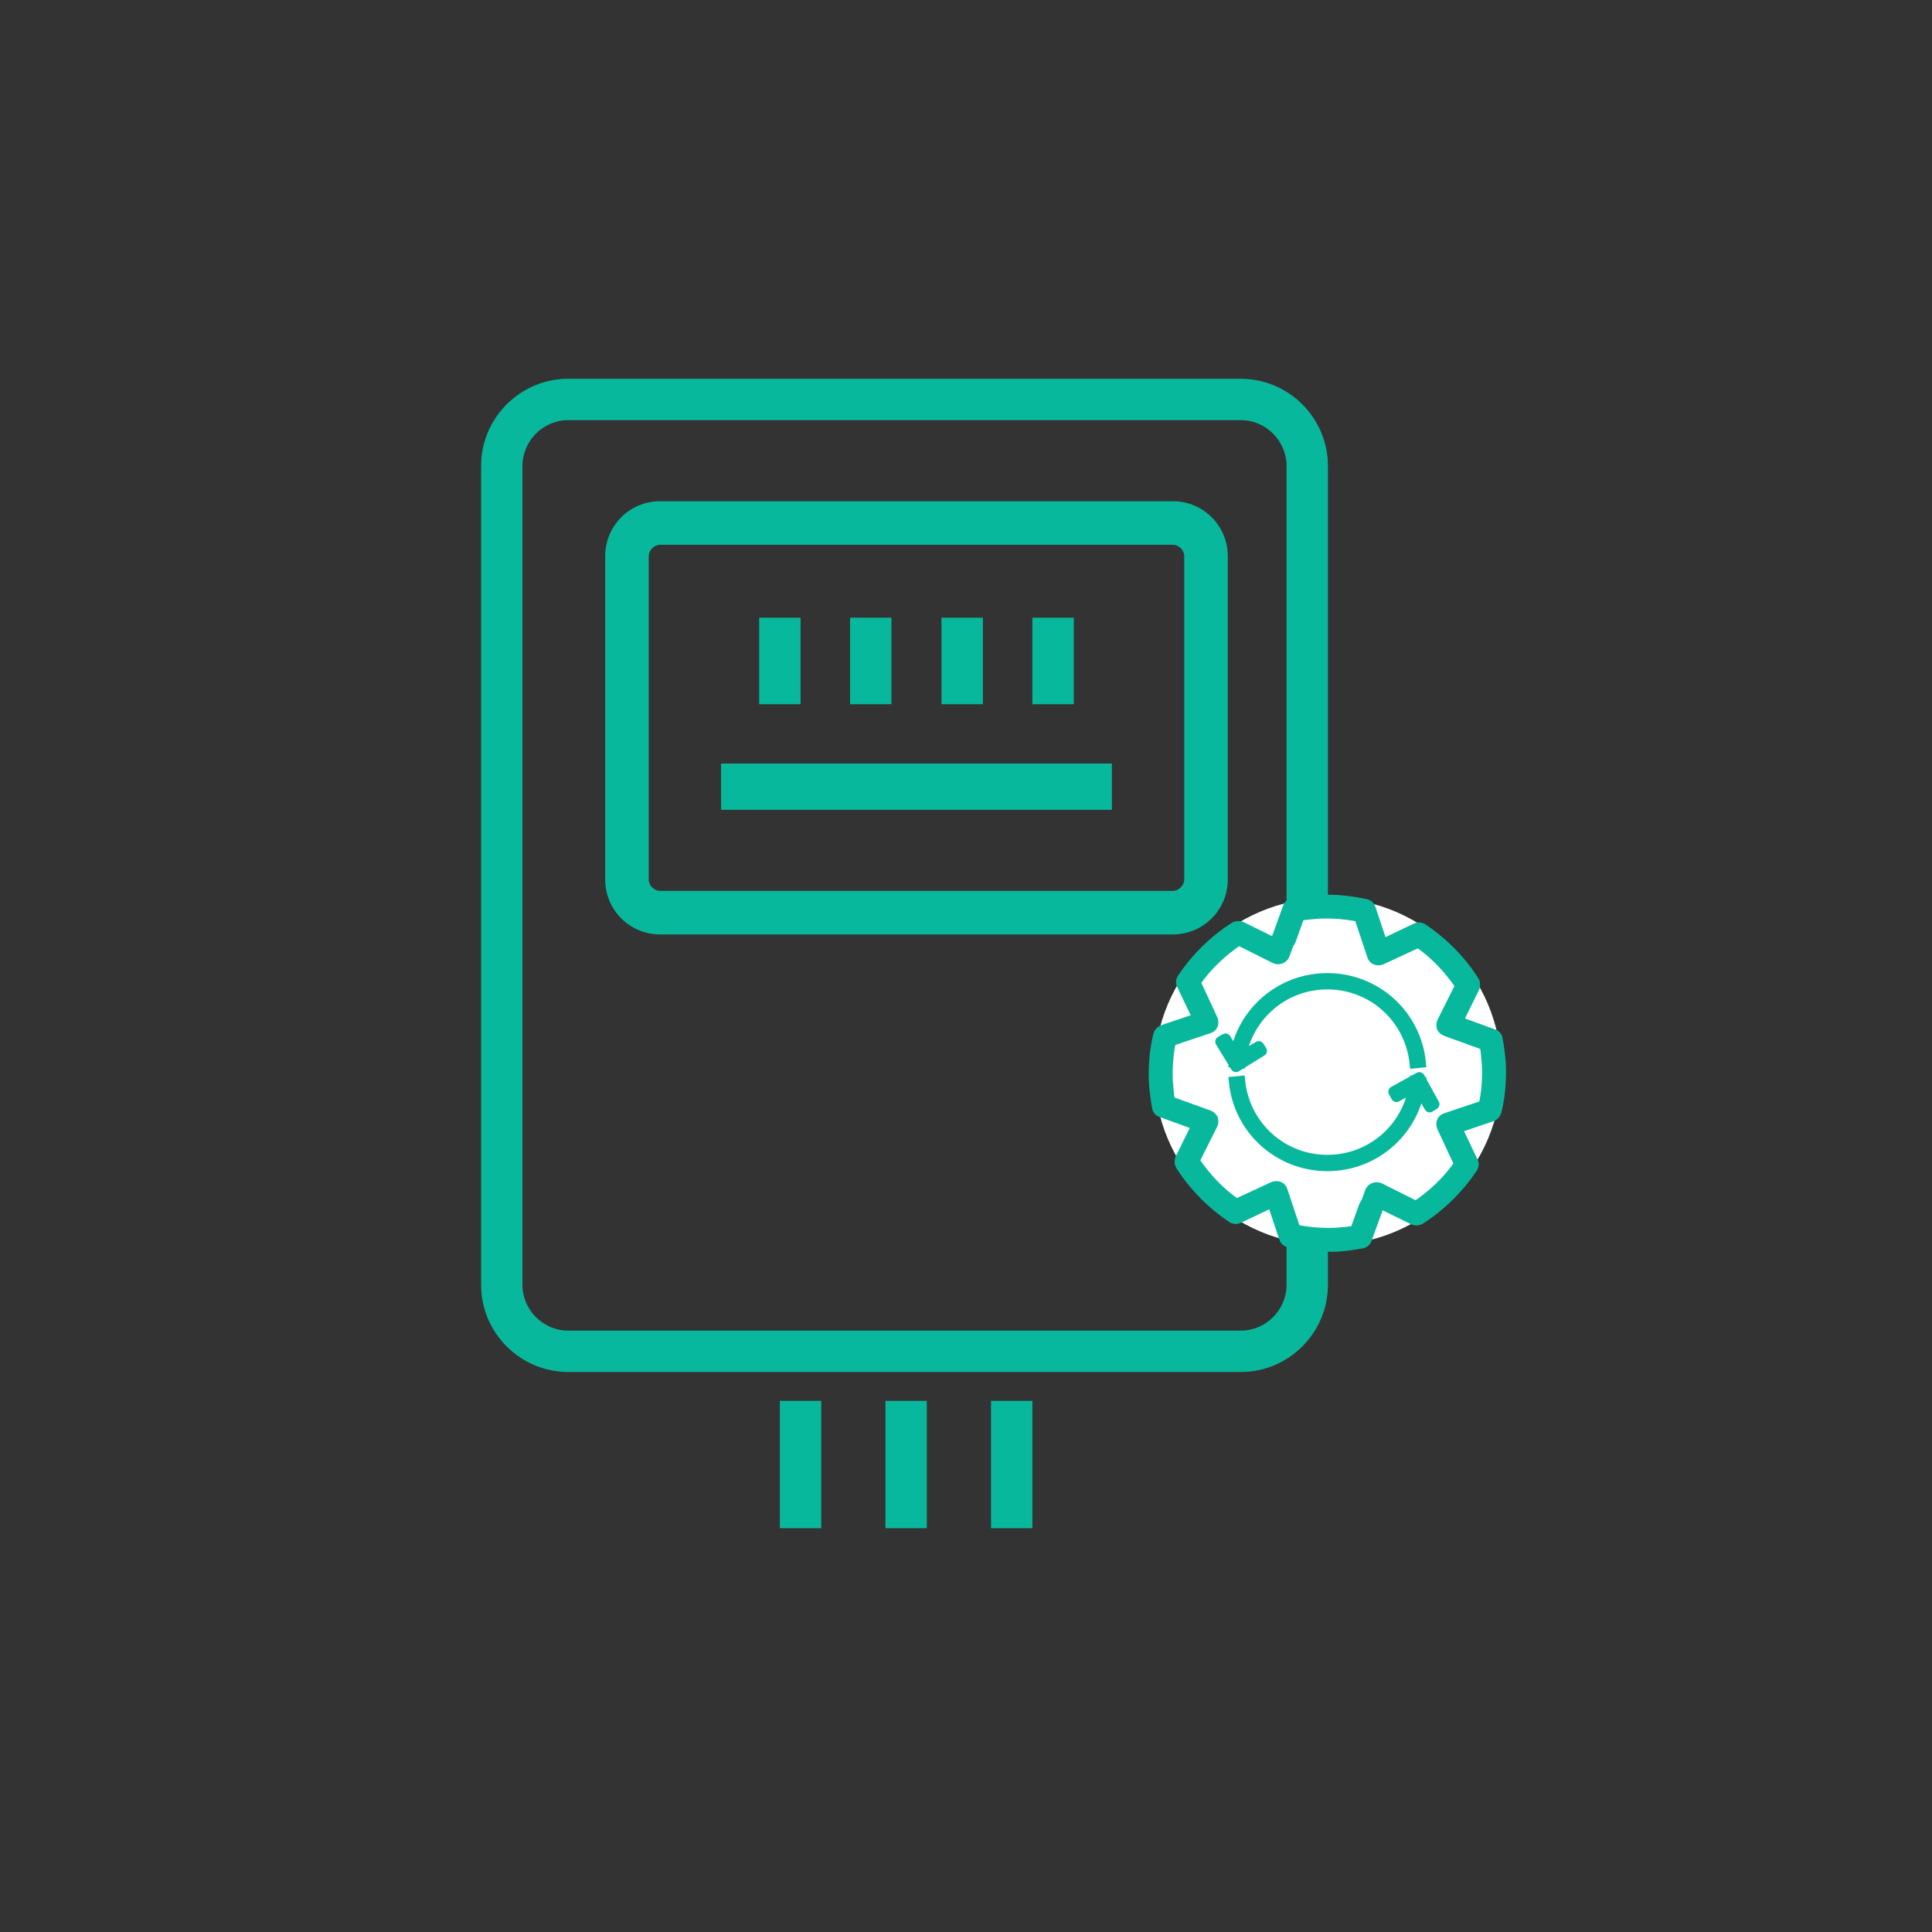
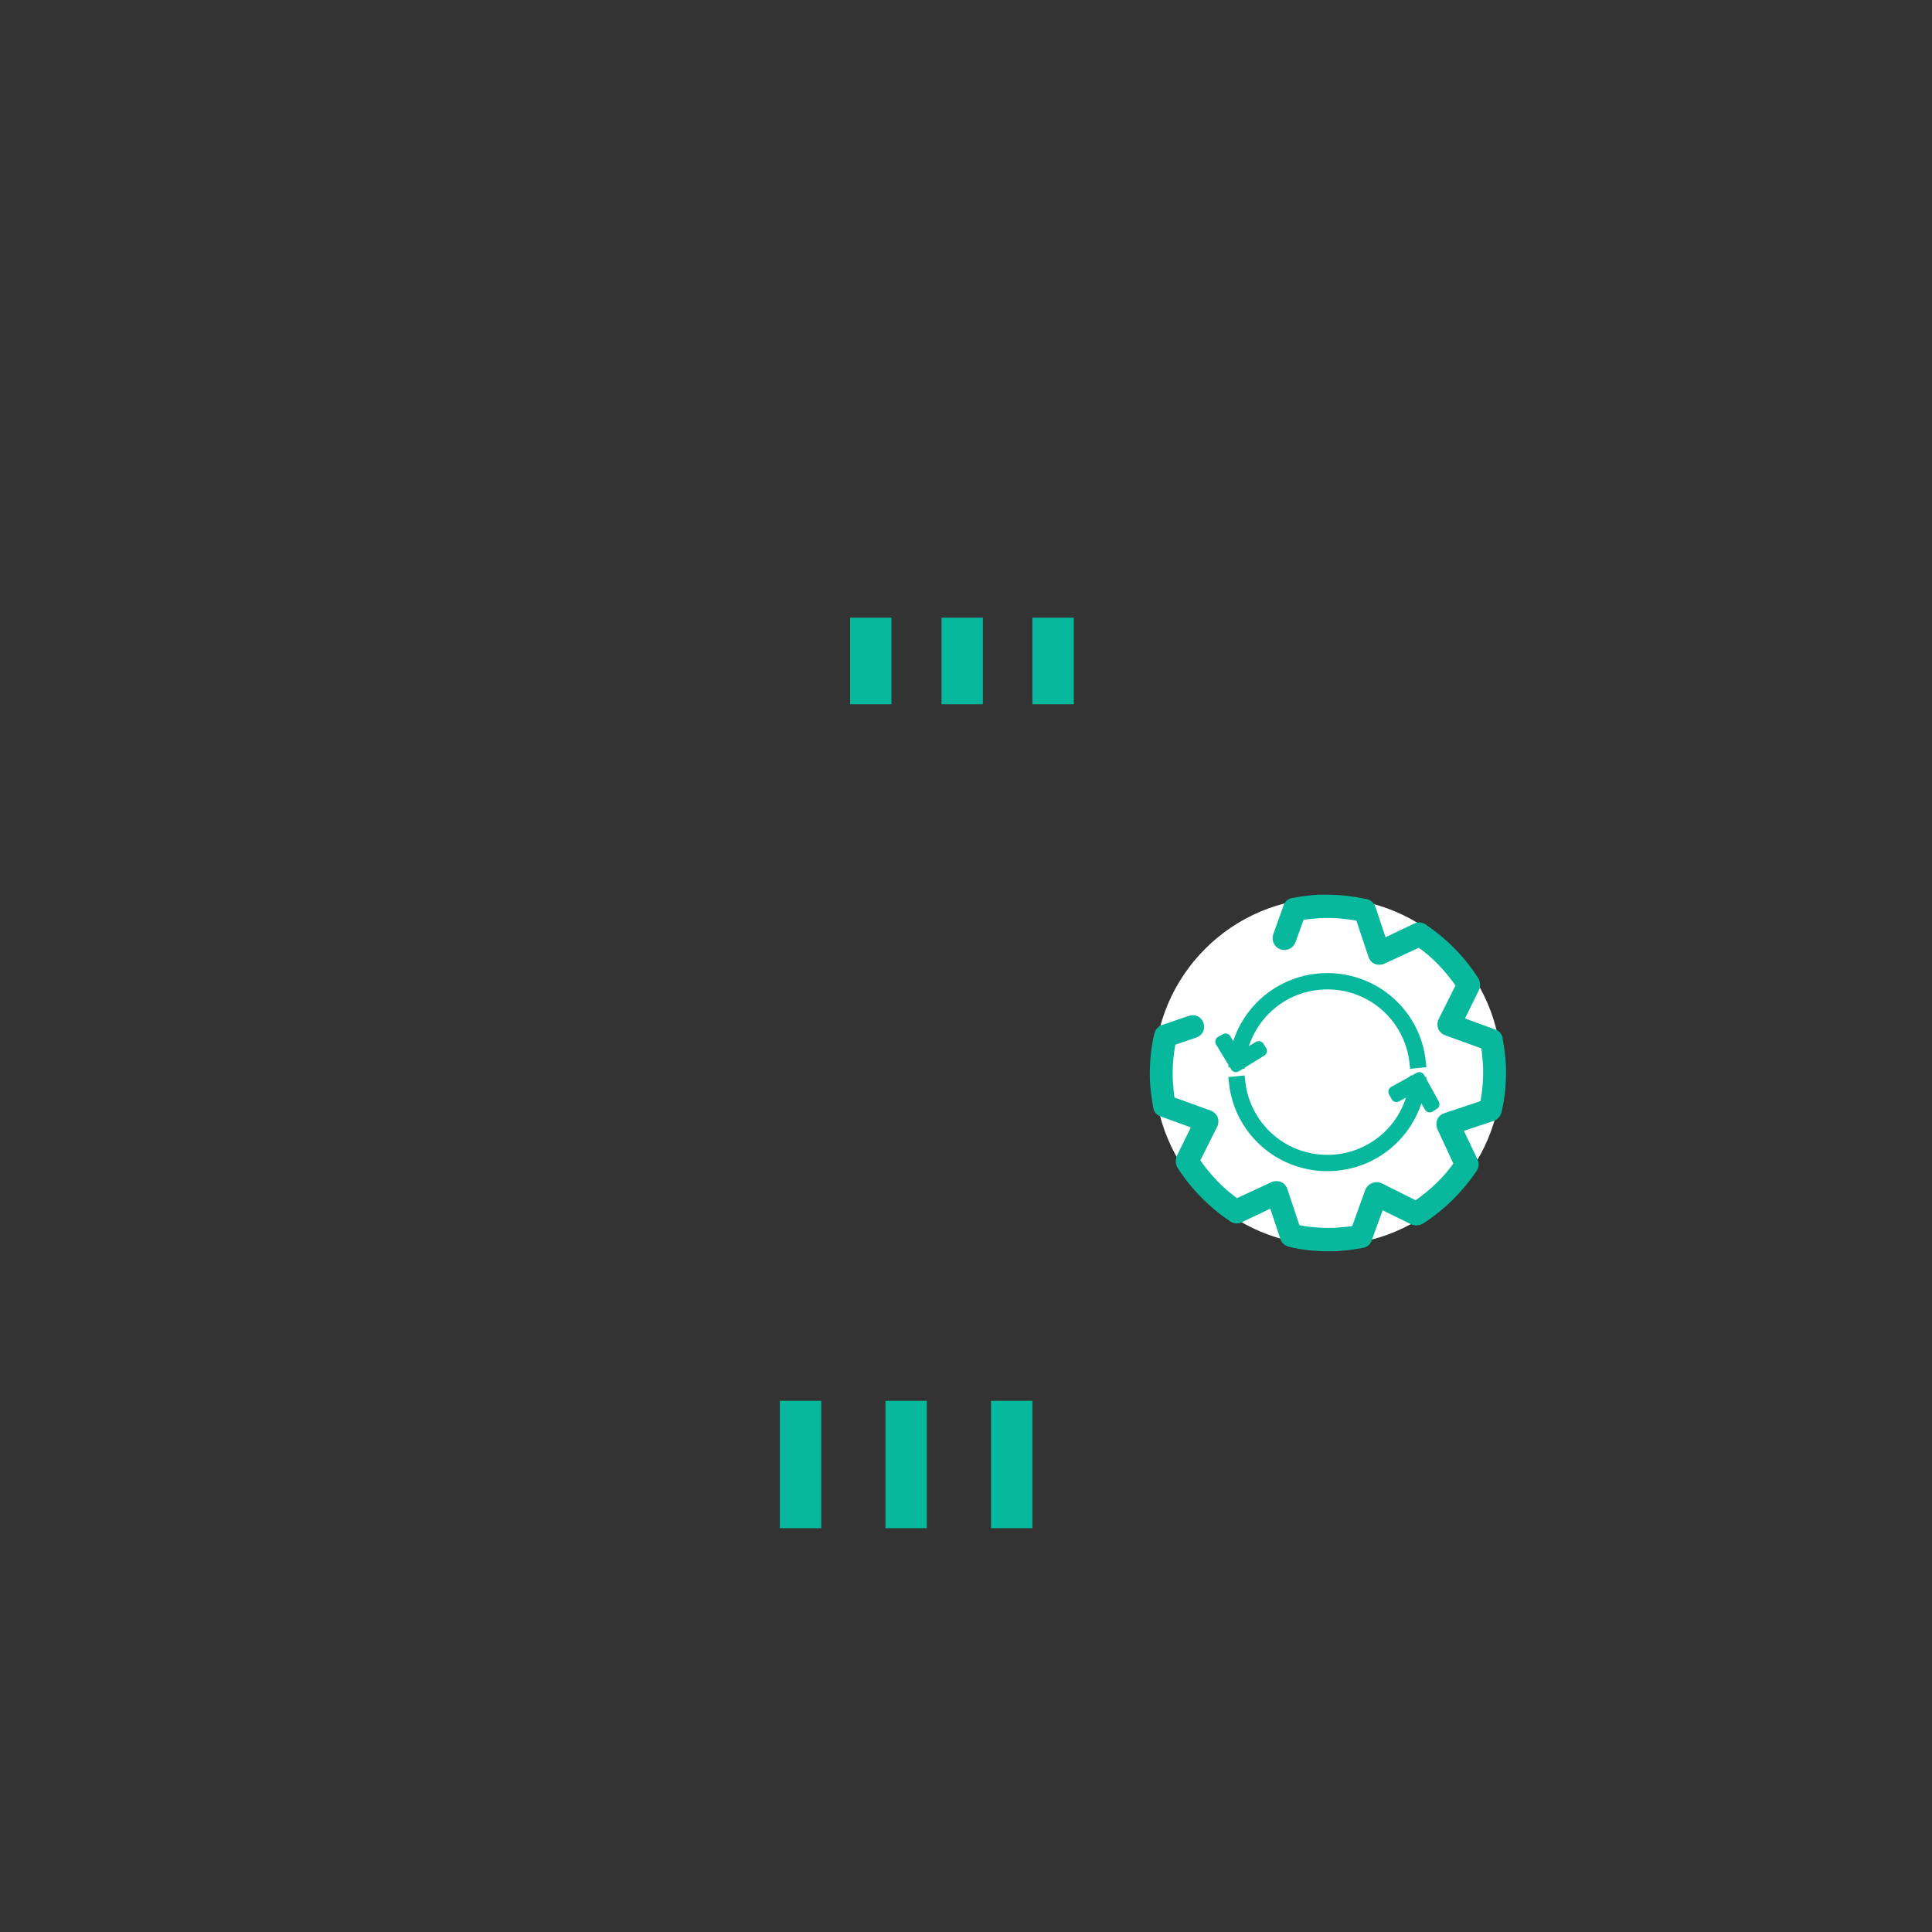
<svg xmlns="http://www.w3.org/2000/svg" version="1.1" id="Layer_1" x="0px" y="0px" viewBox="0 0 355 355" style="enable-background:new 0 0 355 355;" xml:space="preserve">
  <rect x="0" y="0" width="355" height="355" fill="#333333" stroke="none" />
  <style type="text/css">
	.st0{fill:#08B89D;}
	.st1{fill-rule:evenodd;clip-rule:evenodd;fill:#08B89D;}
	.st2{fill:#FFFFFF;}
	.st3{fill:#08B89D;stroke:#08B89D;stroke-width:2;stroke-miterlimit:10;}
	.st4{fill:#08B89D;stroke:#08B89D;stroke-width:2;stroke-linejoin:round;stroke-miterlimit:10;}
</style>
-   <path id="XMLID_615_" class="st0" d="M215.5,92.1h-94.2c-5.6,0-10.1,4.5-10.1,10.1v59.4c0,5.6,4.5,10.1,10.1,10.1h94.2  c5.6,0,10.1-4.5,10.1-10.1v-59.4C225.6,96.6,221.1,92.1,215.5,92.1z M217.6,161.6c0,1.1-1,2.1-2.1,2.1h-94.2c-1.1,0-2.1-1-2.1-2.1  v-59.4c0-1.1,1-2.1,2.1-2.1h94.2c1.1,0,2.1,1,2.1,2.1V161.6z" />
  <g id="XMLID_610_">
    <g id="XMLID_611_">
-       <path class="st0" d="M236.4,226.9v9.2c0,4.6-3.8,8.4-8.4,8.4H104.4c-4.6,0-8.4-3.8-8.4-8.4V85.6c0-4.6,3.8-8.4,8.4-8.4H228    c4.6,0,8.4,3.8,8.4,8.4v81.3c2.4,0,5,0,7.6,0V85.6c0-8.8-7.2-16-16-16H104.4c-8.8,0-16,7.2-16,16v150.5c0,8.8,7.2,16,16,16H228    c8.8,0,16-7.2,16-16v-9.2C241.4,226.9,238.8,226.9,236.4,226.9z" />
-     </g>
+       </g>
  </g>
-   <polygon id="XMLID_609_" class="st1" points="139.5,113.5 147.1,113.5 147.1,129.4 139.5,129.4 " />
  <polygon id="XMLID_608_" class="st1" points="156.2,113.5 163.8,113.5 163.8,129.4 156.2,129.4 " />
  <polygon id="XMLID_607_" class="st1" points="173,113.5 180.6,113.5 180.6,129.4 173,129.4 " />
  <polygon id="XMLID_606_" class="st1" points="189.7,113.5 197.3,113.5 197.3,129.4 189.7,129.4 " />
-   <polygon id="XMLID_600_" class="st1" points="132.5,140.3 204.3,140.3 204.3,148.8 132.5,148.8 " />
  <polygon id="XMLID_599_" class="st1" points="143.3,257.4 150.9,257.4 150.9,280.8 143.3,280.8 " />
  <polygon id="XMLID_598_" class="st1" points="162.7,257.4 170.3,257.4 170.3,280.8 162.7,280.8 " />
  <polygon id="XMLID_597_" class="st1" points="182.1,257.4 189.7,257.4 189.7,280.8 182.1,280.8 " />
  <circle id="XMLID_424_" class="st2" cx="244" cy="196.9" r="31.9" />
  <g id="XMLID_235_">
    <g id="XMLID_236_">
      <g id="XMLID_422_">
        <path id="XMLID_423_" class="st3" d="M260,195.3c-0.9-8.3-7.8-14.5-16.1-14.5c-8.3,0-15.2,6.2-16.1,14.5l-1-0.1     c0.9-8.8,8.3-15.4,17.1-15.4c8.8,0,16.2,6.6,17.1,15.4L260,195.3z" />
      </g>
      <g id="XMLID_241_">
        <path id="XMLID_258_" class="st3" d="M243.9,214.2c-8.8,0-16.2-6.6-17.1-15.4l1-0.1c0.9,8.3,7.8,14.5,16.1,14.5     c8.3,0,15.2-6.2,16.1-14.5l1,0.1C260.1,207.5,252.8,214.2,243.9,214.2z" />
      </g>
      <g id="XMLID_239_">
        <polygon id="XMLID_240_" class="st4" points="227.1,196 224.3,191.4 225.2,190.9 227.4,194.6 231.3,192.3 231.8,193.1    " />
      </g>
      <g id="XMLID_237_">
        <polygon id="XMLID_238_" class="st4" points="262.7,203.4 260.4,199.4 256.6,201.5 256.1,200.6 260.8,198 263.5,202.9    " />
      </g>
    </g>
  </g>
  <g id="XMLID_81_">
    <g id="XMLID_233_">
-       <path id="XMLID_234_" class="st3" d="M243.9,229c-2.4,0-4.7-0.3-7.1-0.8c-0.4-0.1-0.7-0.4-0.8-0.8l-2.2-6.6l-6.3,3    c-0.4,0.2-0.8,0.1-1.1-0.1c-3.7-2.5-7-5.8-9.4-9.6c-0.2-0.3-0.2-0.8-0.1-1.1l3.1-6.3l-6.6-2.4c-0.4-0.1-0.7-0.5-0.7-0.8    c-0.3-1.6-0.5-3.2-0.6-4.7c-0.1-2.9,0.1-5.8,0.8-8.6c0.1-0.4,0.4-0.7,0.7-0.8l6.6-2.2l-3-6.3c-0.2-0.4-0.1-0.8,0.1-1.1    c2.5-3.7,5.8-7,9.6-9.4c0.3-0.2,0.8-0.2,1.1-0.1l6.3,3.1l2.4-6.6c0.1-0.4,0.5-0.7,0.8-0.7c1.6-0.3,3.2-0.5,4.7-0.6    c2.9-0.1,5.8,0.1,8.6,0.8c0.4,0.1,0.7,0.4,0.8,0.8l2.2,6.6l6.3-3c0.4-0.2,0.8-0.1,1.1,0.1c3.7,2.5,7,5.8,9.4,9.6    c0.2,0.3,0.2,0.8,0.1,1.1l-3.1,6.3l6.6,2.4c0.4,0.1,0.7,0.5,0.7,0.8c0.3,1.6,0.5,3.2,0.6,4.7c0.1,2.9-0.1,5.8-0.8,8.6    c-0.1,0.4-0.4,0.7-0.7,0.8l-5,1.7c-0.6,0.2-1.2-0.1-1.4-0.7c-0.2-0.6,0.1-1.2,0.7-1.4l4.4-1.5c0.5-2.4,0.7-4.9,0.6-7.4    c-0.1-1.3-0.2-2.5-0.4-3.8l-7.2-2.6c-0.3-0.1-0.5-0.3-0.7-0.6c-0.1-0.3-0.1-0.6,0-0.9l3.4-6.8c-2.1-3.1-4.7-5.9-7.8-8l-6.9,3.2    c-0.3,0.1-0.6,0.1-0.9,0s-0.5-0.4-0.6-0.7l-2.4-7.2c-2.4-0.5-4.9-0.7-7.4-0.6c-1.3,0.1-2.5,0.2-3.8,0.4l-2.6,7.2    c-0.1,0.3-0.3,0.5-0.7,0.7c-0.3,0.1-0.6,0.1-0.9,0l-6.8-3.4c-3.1,2.1-5.9,4.7-8,7.8l3.2,6.9c0.1,0.3,0.1,0.6,0,0.9    c-0.1,0.3-0.4,0.5-0.7,0.6l-7.2,2.4c-0.5,2.4-0.7,4.9-0.6,7.4c0.1,1.3,0.2,2.5,0.4,3.8l7.2,2.6c0.3,0.1,0.5,0.3,0.7,0.6    c0.1,0.3,0.1,0.6,0,0.9l-3.4,6.8c2.1,3.1,4.7,5.9,7.8,8l6.9-3.2c0.3-0.1,0.6-0.1,0.9,0s0.5,0.4,0.6,0.7l2.4,7.2    c2.4,0.5,4.9,0.7,7.4,0.6c1.3-0.1,2.5-0.2,3.8-0.4l1.7-4.7c0.2-0.6,0.9-0.9,1.5-0.7s0.9,0.9,0.7,1.5l-1.9,5.3    c-0.1,0.4-0.5,0.7-0.8,0.7c-1.6,0.3-3.2,0.5-4.7,0.6C245,229,244.5,229,243.9,229z" />
-     </g>
+       </g>
  </g>
  <g id="XMLID_35_">
    <g id="XMLID_65_">
      <path id="XMLID_66_" class="st3" d="M243.9,165.4c2.4,0,4.7,0.3,7.1,0.8c0.4,0.1,0.7,0.4,0.8,0.8l2.2,6.6l6.3-3    c0.4-0.2,0.8-0.1,1.1,0.1c3.7,2.5,7,5.8,9.4,9.6c0.2,0.3,0.2,0.8,0.1,1.1l-3.1,6.3l6.6,2.4c0.4,0.1,0.7,0.5,0.7,0.8    c0.3,1.6,0.5,3.2,0.6,4.7c0.1,2.9-0.1,5.8-0.8,8.6c-0.1,0.4-0.4,0.7-0.7,0.8l-6.6,2.2l3,6.3c0.2,0.4,0.1,0.8-0.1,1.1    c-2.5,3.7-5.8,7-9.6,9.4c-0.3,0.2-0.8,0.2-1.1,0.1l-6.3-3.1l-2.4,6.6c-0.1,0.4-0.5,0.7-0.8,0.7c-1.6,0.3-3.2,0.5-4.7,0.6    c-2.9,0.1-5.8-0.1-8.6-0.8c-0.4-0.1-0.7-0.4-0.8-0.8l-2.2-6.6l-6.3,3c-0.4,0.2-0.8,0.1-1.1-0.1c-3.7-2.5-7-5.8-9.4-9.6    c-0.2-0.3-0.2-0.8-0.1-1.1l3.1-6.3l-6.6-2.4c-0.4-0.1-0.7-0.5-0.7-0.8c-0.3-1.6-0.5-3.2-0.6-4.7c-0.1-2.9,0.1-5.8,0.8-8.6    c0.1-0.4,0.4-0.7,0.7-0.8l5-1.7c0.6-0.2,1.2,0.1,1.4,0.7c0.2,0.6-0.1,1.2-0.7,1.4l-4.4,1.5c-0.5,2.4-0.7,4.9-0.6,7.4    c0.1,1.3,0.2,2.5,0.4,3.8l7.2,2.6c0.3,0.1,0.5,0.3,0.7,0.6c0.1,0.3,0.1,0.6,0,0.9l-3.4,6.8c2.1,3.1,4.7,5.9,7.8,8l6.9-3.2    c0.3-0.1,0.6-0.1,0.9,0s0.5,0.4,0.6,0.7l2.4,7.2c2.4,0.5,4.9,0.7,7.4,0.6c1.3-0.1,2.5-0.2,3.8-0.4l2.6-7.2    c0.1-0.3,0.3-0.5,0.7-0.7c0.3-0.1,0.6-0.1,0.9,0l6.8,3.4c3.1-2.1,5.9-4.7,8-7.8L265,207c-0.1-0.3-0.1-0.6,0-0.9    c0.1-0.3,0.4-0.5,0.7-0.6l7.2-2.4c0.5-2.4,0.7-4.9,0.6-7.4c-0.1-1.3-0.2-2.5-0.4-3.8l-7.2-2.6c-0.3-0.1-0.5-0.3-0.7-0.6    c-0.1-0.3-0.1-0.6,0-0.9l3.4-6.8c-2.1-3.1-4.7-5.9-7.8-8l-6.9,3.2c-0.3,0.1-0.6,0.1-0.9,0s-0.5-0.4-0.6-0.7l-2.4-7.2    c-2.4-0.5-4.9-0.7-7.4-0.6c-1.3,0.1-2.5,0.2-3.8,0.4l-1.7,4.7c-0.2,0.6-0.9,0.9-1.5,0.7s-0.9-0.9-0.7-1.5l1.9-5.3    c0.1-0.4,0.5-0.7,0.8-0.7c1.6-0.3,3.2-0.5,4.7-0.6C242.9,165.4,243.4,165.4,243.9,165.4z" />
    </g>
  </g>
</svg>